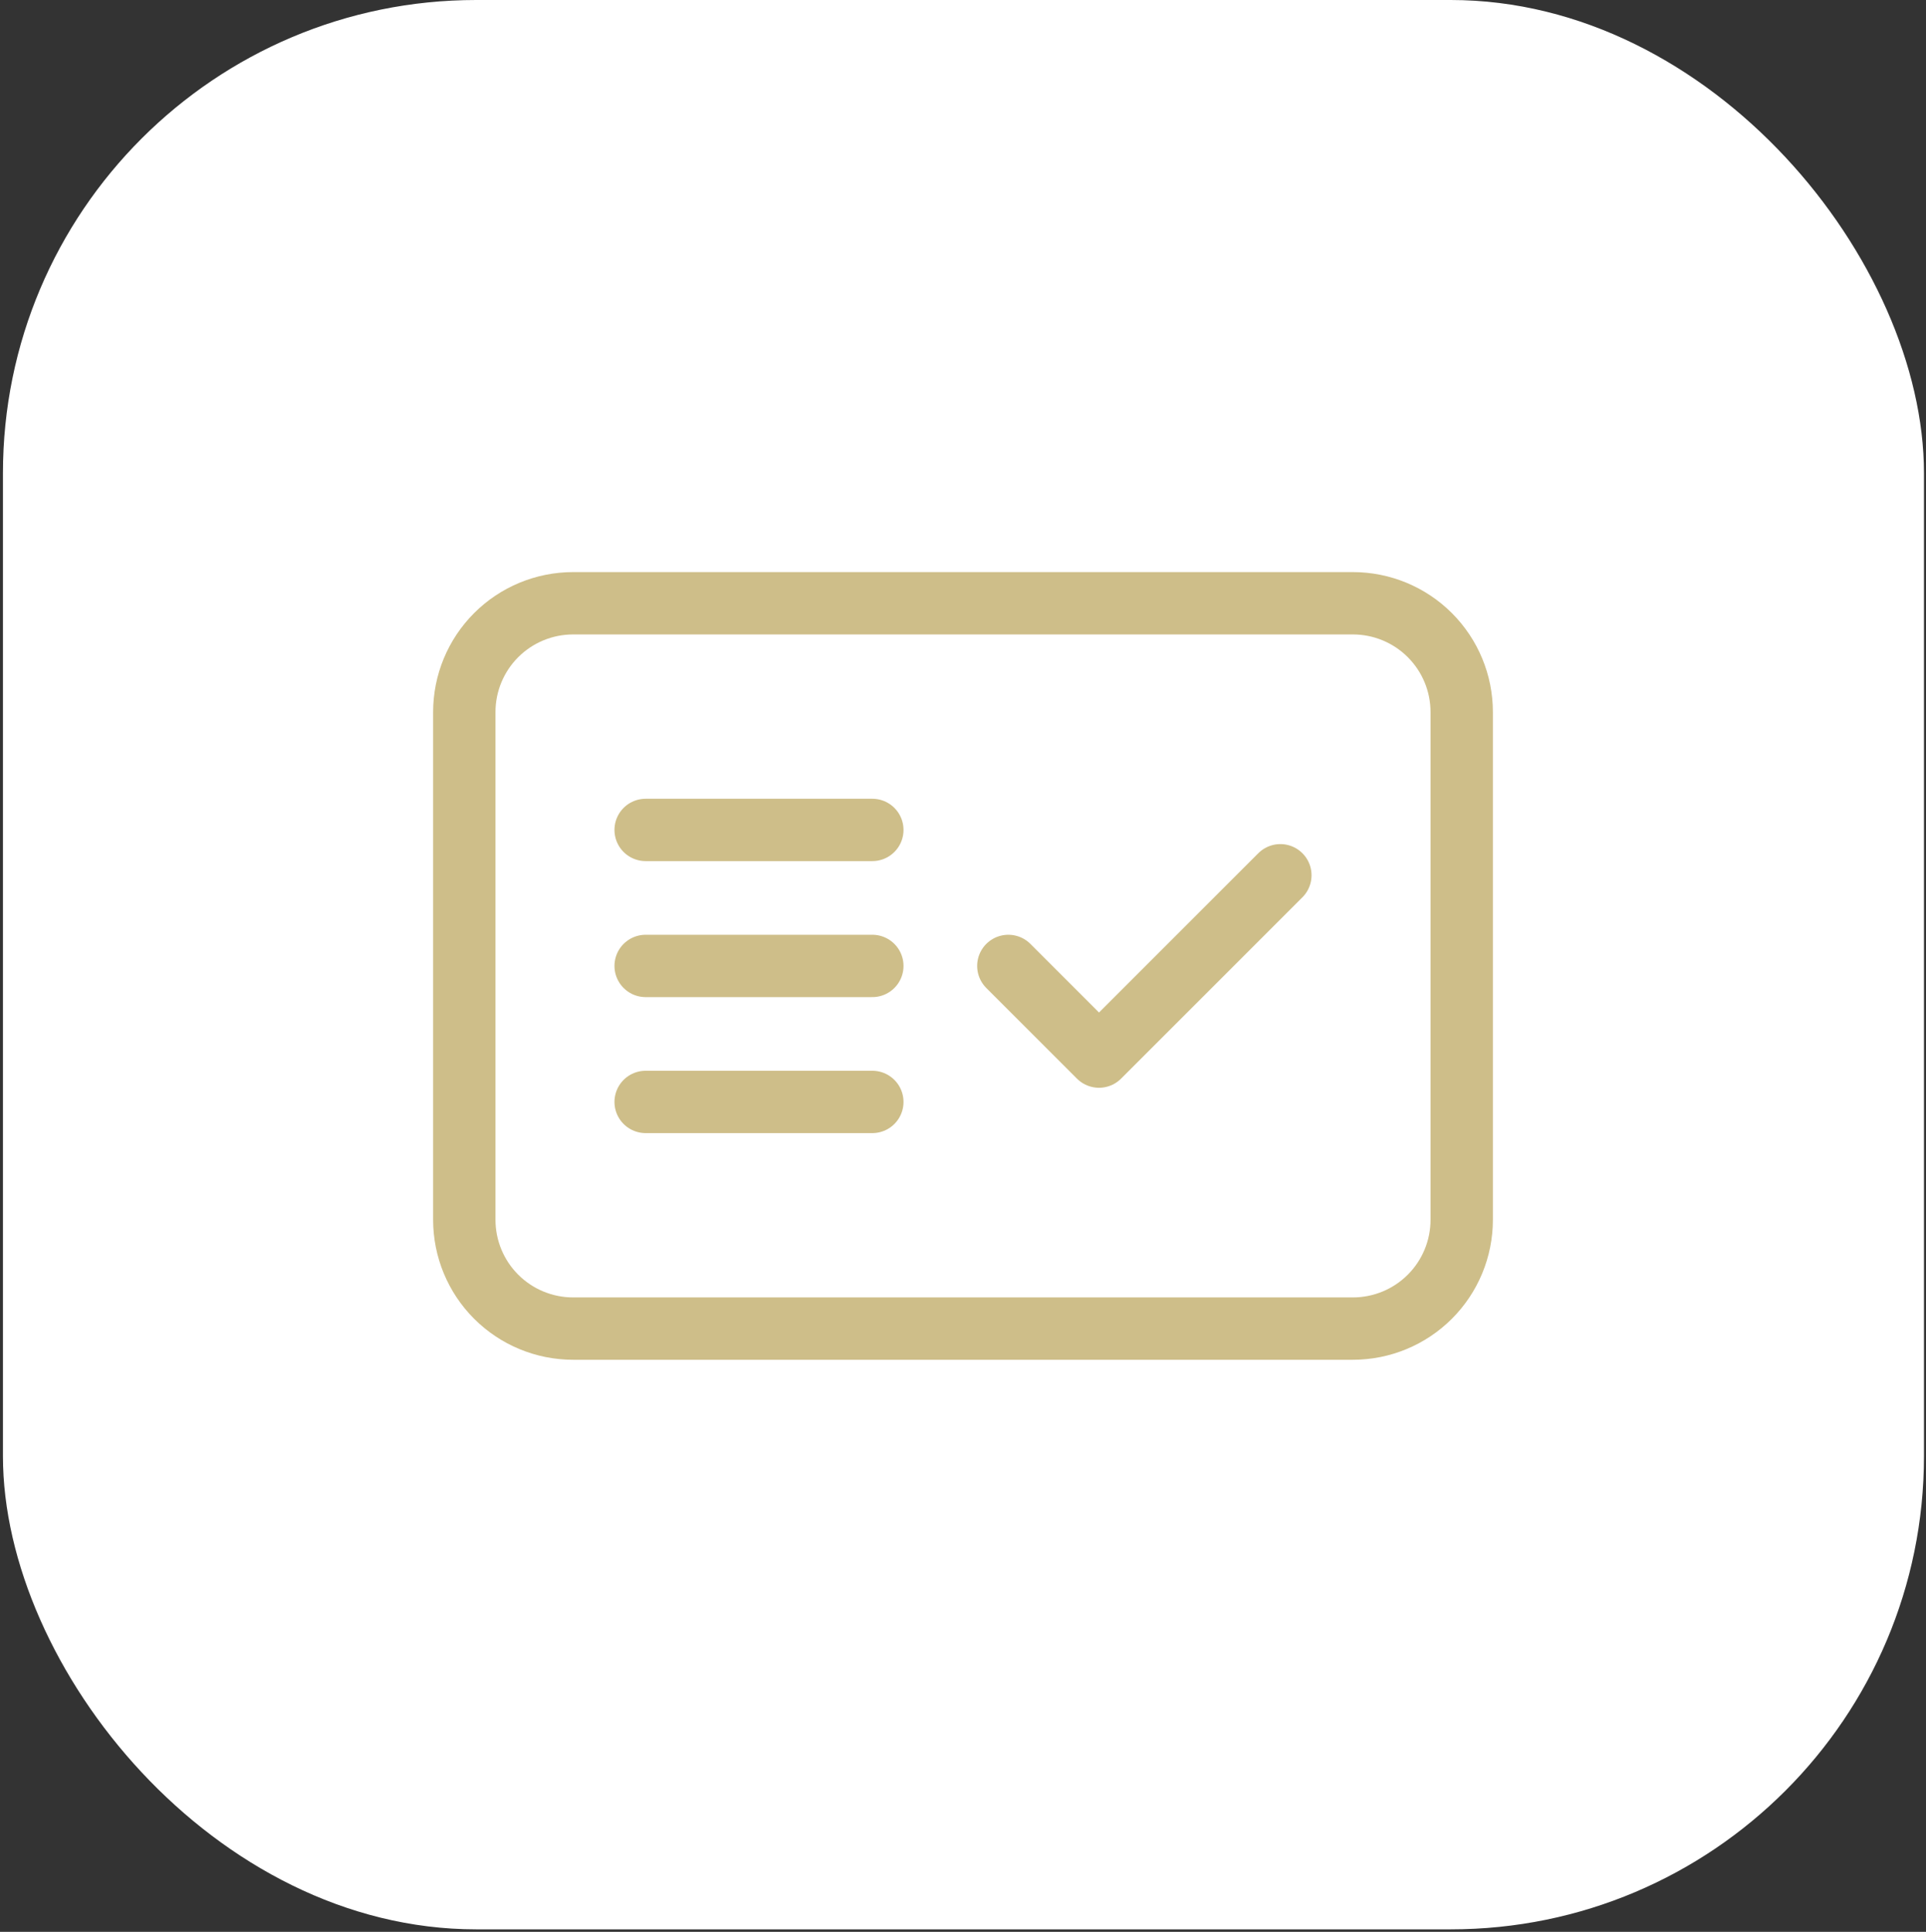
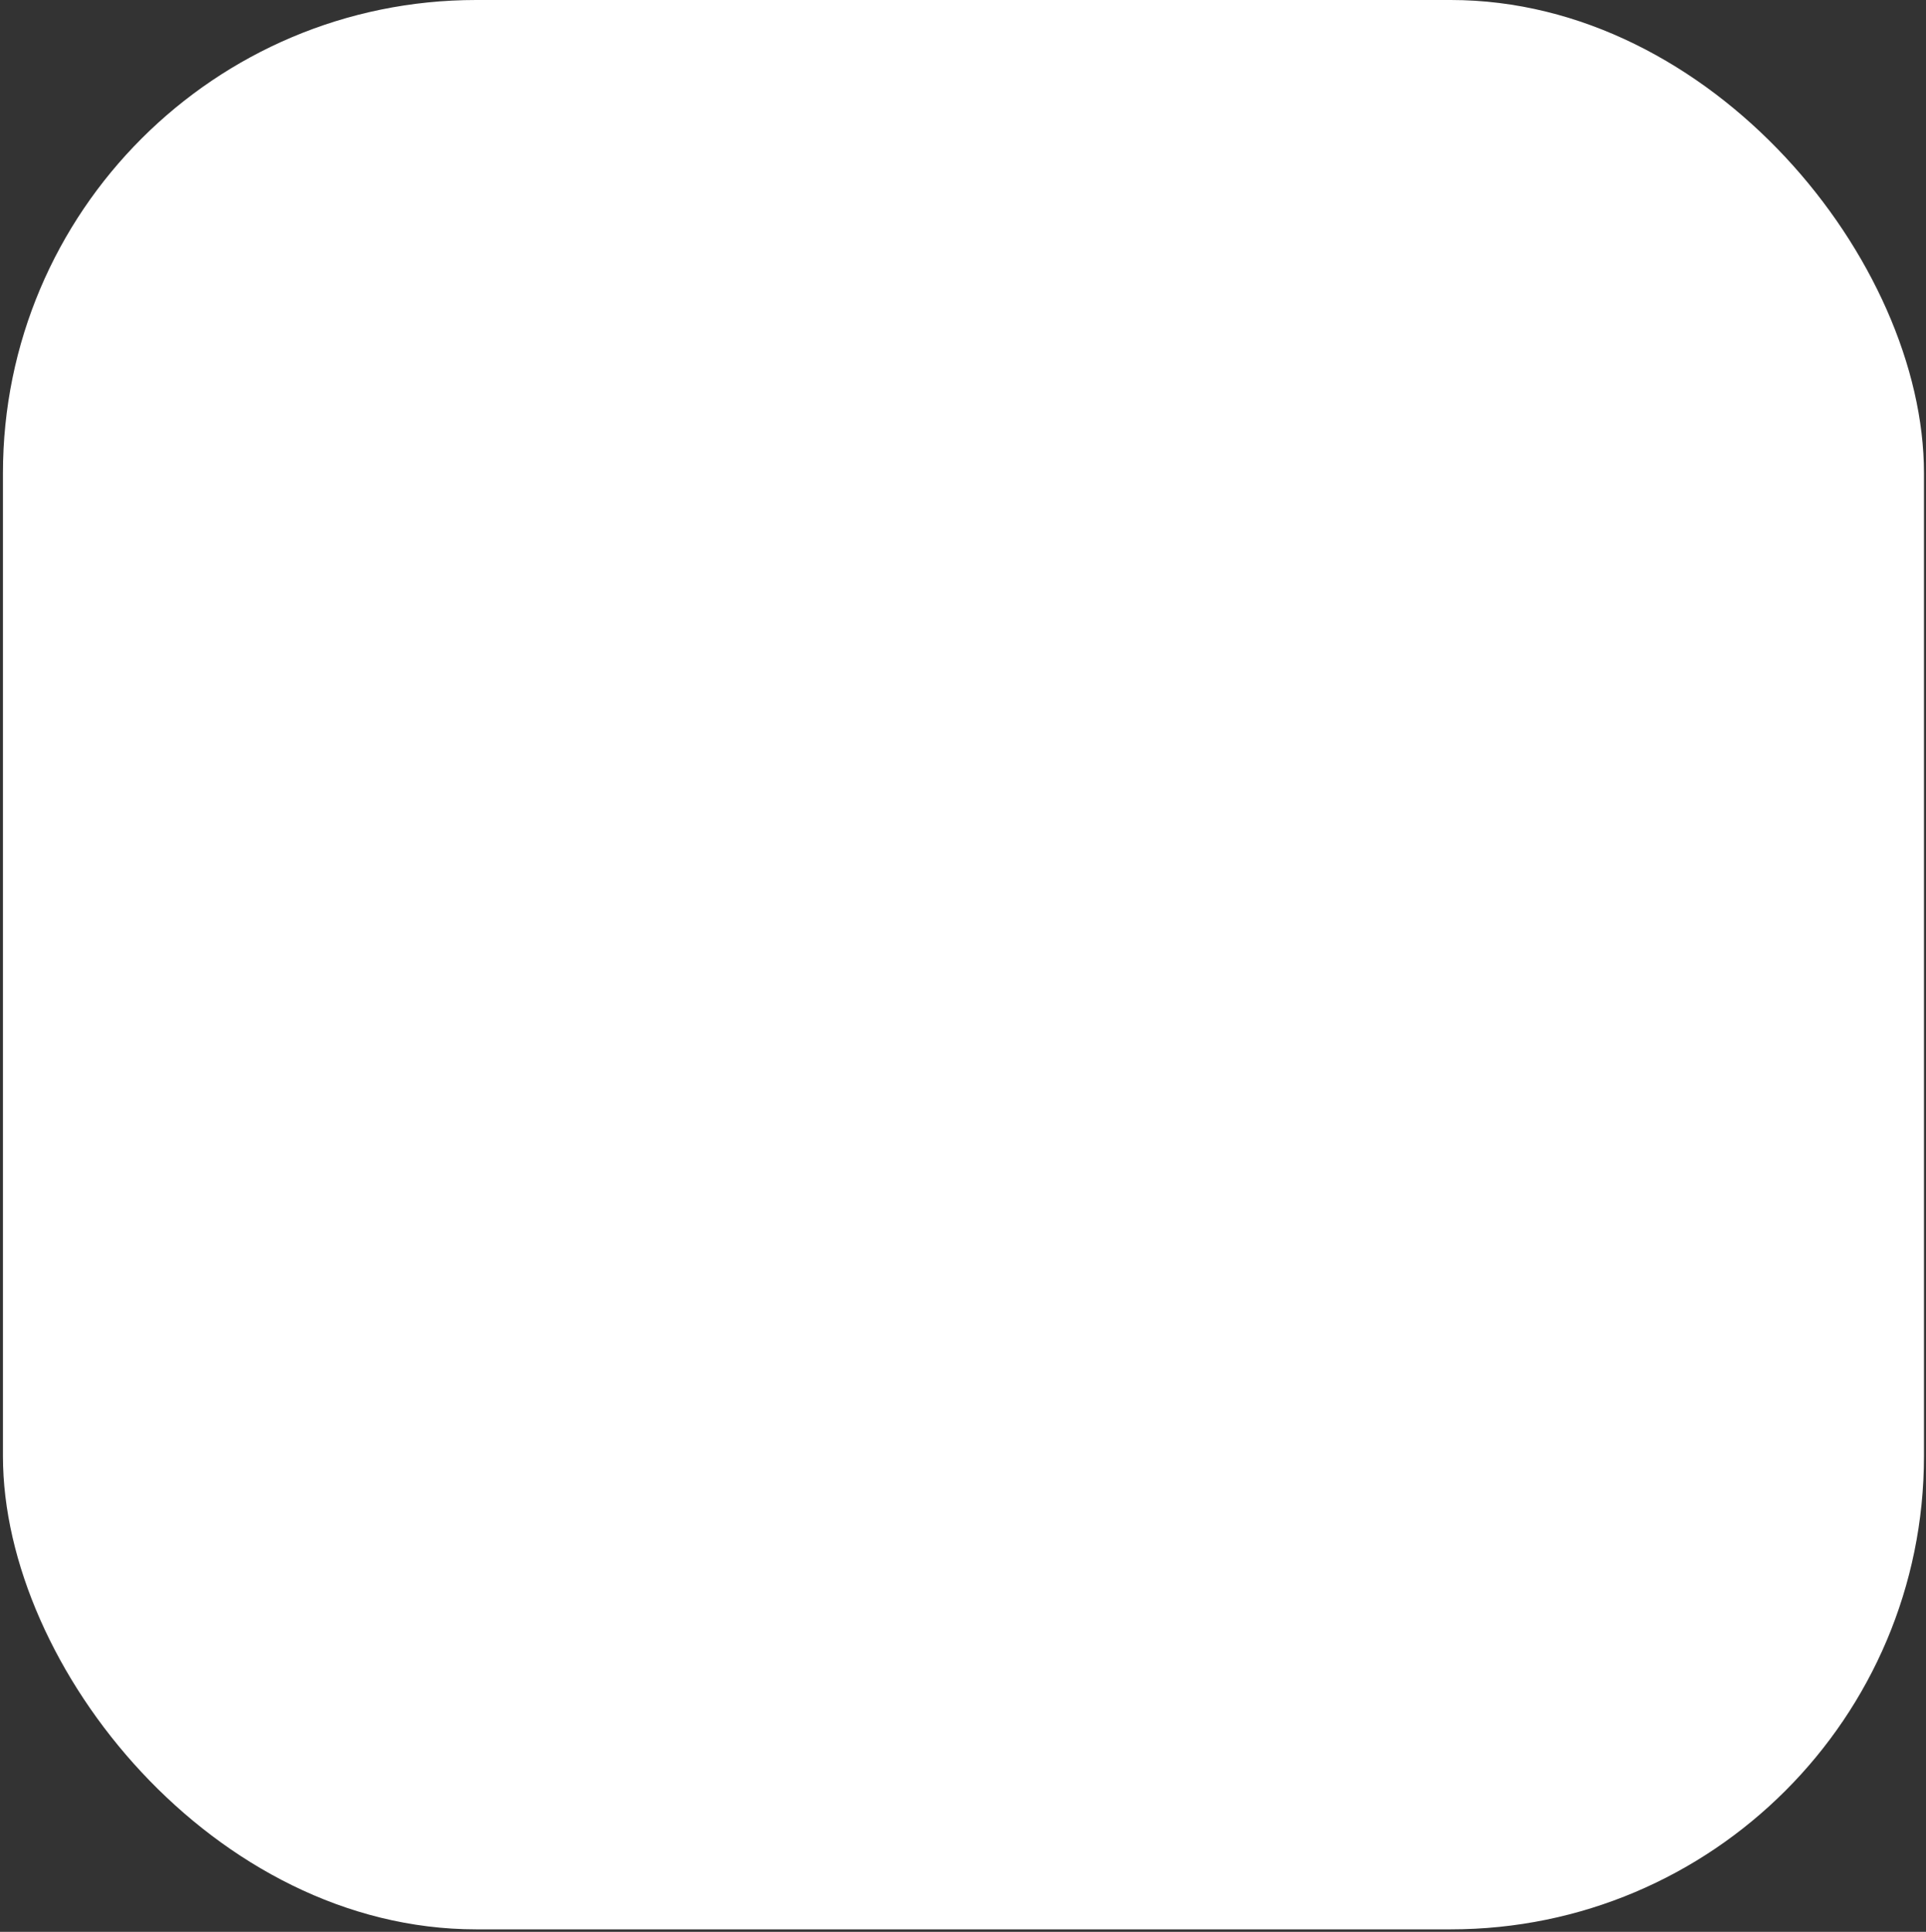
<svg xmlns="http://www.w3.org/2000/svg" width="639" height="641" viewBox="0 0 639 641" fill="none">
  <rect x="0" y="0" width="639" height="641" fill="#333333" stroke="none" />
  <rect x="0.979" width="637.348" height="640.168" rx="157" fill="white" />
-   <path d="M214.21 365.625H289.418M214.21 320.5H289.418M214.21 275.375H289.418M334.543 320.5L364.626 350.583L424.793 290.417M190.143 200.167H448.86C458.434 200.167 467.616 203.97 474.386 210.74C481.156 217.51 484.96 226.692 484.96 236.267V404.733C484.96 414.307 481.156 423.49 474.386 430.26C467.616 437.03 458.434 440.833 448.86 440.833H190.143C180.569 440.833 171.386 437.03 164.616 430.26C157.846 423.49 154.043 414.307 154.043 404.733V236.267C154.043 226.692 157.846 217.51 164.616 210.74C171.386 203.97 180.569 200.167 190.143 200.167Z" stroke="#CEBE89" stroke-width="20.688" stroke-linecap="round" stroke-linejoin="round" />
</svg>